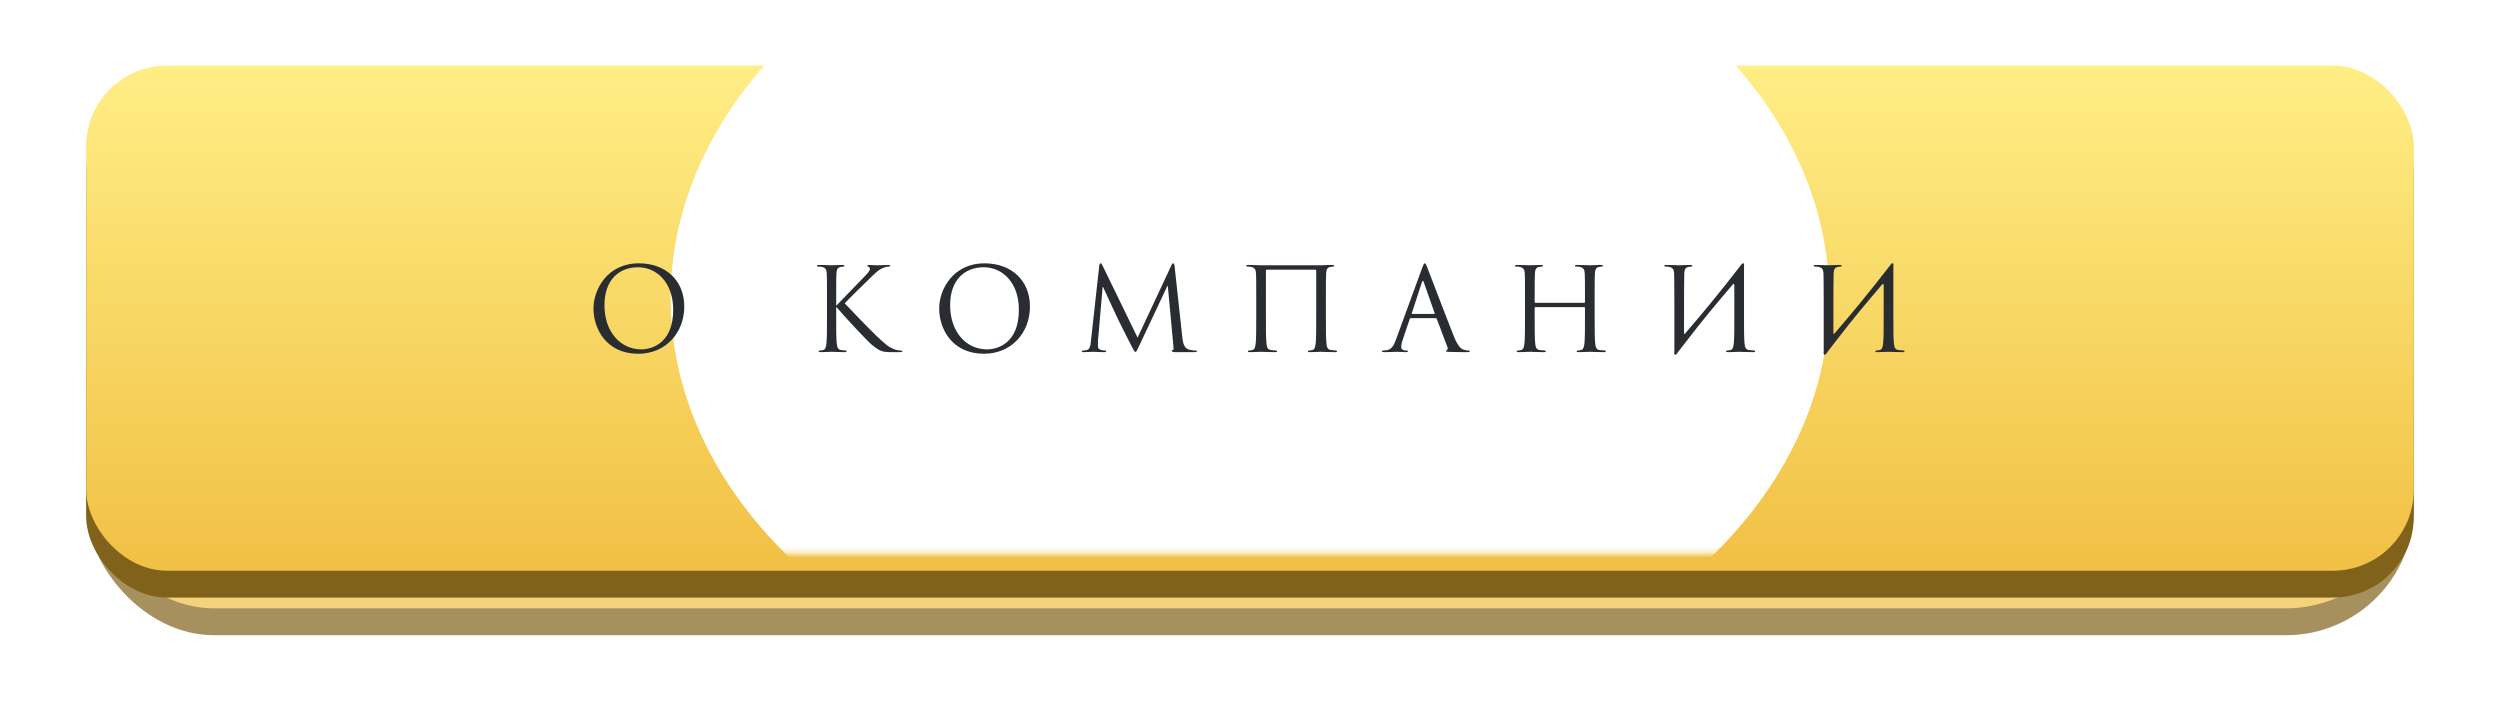
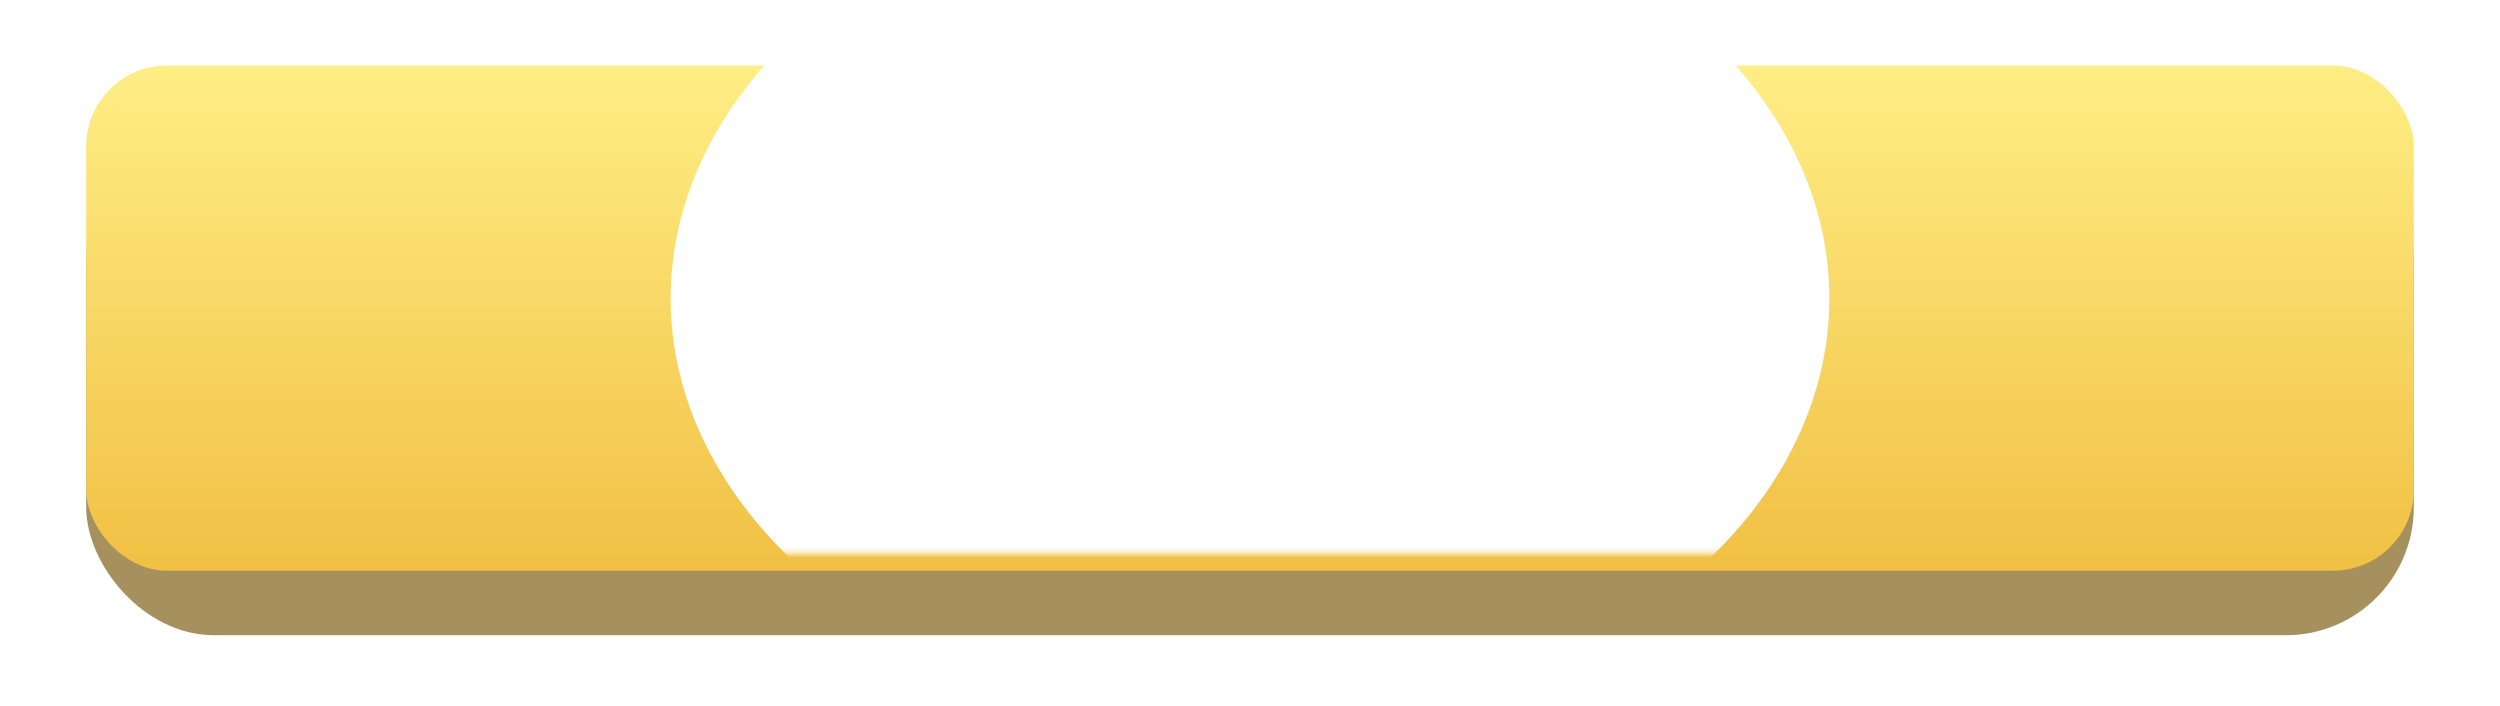
<svg xmlns="http://www.w3.org/2000/svg" width="464" height="131" viewBox="0 0 464 131" fill="none">
  <g opacity="0.7" filter="url(#filter0_f_1204_44)">
    <g filter="url(#filter1_i_1204_44)">
      <rect x="16" y="20.974" width="432" height="93.759" rx="23.731" fill="#80621A" />
    </g>
    <g filter="url(#filter2_i_1204_44)">
-       <rect x="16" y="15.987" width="432" height="93.759" rx="23.731" fill="url(#paint0_linear_1204_44)" />
-     </g>
+       </g>
    <mask id="mask0_1204_44" style="mask-type:alpha" maskUnits="userSpaceOnUse" x="16" y="15" width="432" height="95">
      <rect x="16" y="15.987" width="432" height="93.759" rx="23.731" fill="url(#paint1_linear_1204_44)" />
    </mask>
    <g mask="url(#mask0_1204_44)">
      <g filter="url(#filter3_f_1204_44)">
-         <ellipse cx="231.999" cy="62.368" rx="107.524" ry="79.296" fill="white" />
-       </g>
+         </g>
    </g>
  </g>
  <g filter="url(#filter4_i_1204_44)">
-     <rect x="16" y="13.987" width="432" height="93.759" rx="15" fill="#80621A" />
-   </g>
+     </g>
  <g filter="url(#filter5_i_1204_44)">
    <rect x="16" y="9" width="432" height="93.759" rx="15" fill="url(#paint2_linear_1204_44)" />
  </g>
  <mask id="mask1_1204_44" style="mask-type:alpha" maskUnits="userSpaceOnUse" x="16" y="9" width="432" height="94">
    <rect x="16" y="9" width="432" height="93.759" rx="23.731" fill="url(#paint3_linear_1204_44)" />
  </mask>
  <g mask="url(#mask1_1204_44)">
    <g filter="url(#filter6_f_1204_44)">
      <ellipse cx="231.999" cy="55.381" rx="107.524" ry="79.296" fill="white" />
    </g>
  </g>
-   <path d="M110.153 57.245C110.153 53.777 112.679 48.874 118.588 48.874C123.404 48.874 127 51.914 127 56.902C127 61.697 123.618 65.657 118.459 65.657C112.594 65.657 110.153 61.098 110.153 57.245ZM112.187 56.645C112.187 61.633 115.184 64.844 119.037 64.844C120.964 64.844 124.945 63.731 124.945 57.501C124.945 52.364 121.82 49.602 118.438 49.602C114.863 49.602 112.187 51.957 112.187 56.645ZM153.486 59.15V55.382C153.486 52.043 153.486 51.443 153.443 50.758C153.4 50.031 153.229 49.688 152.522 49.538C152.351 49.495 151.987 49.474 151.794 49.474C151.709 49.474 151.623 49.431 151.623 49.345C151.623 49.217 151.73 49.174 151.966 49.174C152.929 49.174 154.192 49.238 154.32 49.238C154.513 49.238 155.755 49.174 156.397 49.174C156.632 49.174 156.739 49.217 156.739 49.345C156.739 49.431 156.654 49.474 156.568 49.474C156.418 49.474 156.29 49.495 156.033 49.538C155.455 49.645 155.284 50.009 155.241 50.758C155.198 51.443 155.198 52.043 155.198 55.382V56.666H155.284C155.648 56.26 159.522 52.321 160.293 51.486C160.892 50.865 161.449 50.309 161.449 49.945C161.449 49.688 161.342 49.559 161.171 49.495C161.064 49.453 160.978 49.41 160.978 49.324C160.978 49.217 161.085 49.174 161.235 49.174C161.663 49.174 162.327 49.238 162.84 49.238C162.947 49.238 164.36 49.174 164.895 49.174C165.131 49.174 165.216 49.217 165.216 49.324C165.216 49.431 165.174 49.474 165.002 49.474C164.681 49.474 164.232 49.581 163.804 49.774C162.926 50.159 162.455 50.694 161.492 51.615C160.956 52.128 157.232 55.767 156.782 56.303C157.339 56.923 161.791 61.526 162.669 62.339C164.467 64.009 164.831 64.352 165.859 64.78C166.415 65.015 167.036 65.058 167.186 65.058C167.336 65.058 167.464 65.101 167.464 65.186C167.464 65.293 167.357 65.358 166.993 65.358H165.901C165.302 65.358 164.895 65.358 164.424 65.315C163.29 65.208 162.755 64.737 161.834 64.009C160.871 63.217 156.333 58.315 155.305 57.052H155.198V59.15C155.198 61.205 155.198 62.896 155.305 63.795C155.369 64.416 155.498 64.887 156.14 64.972C156.44 65.015 156.782 65.058 156.975 65.058C157.103 65.058 157.146 65.122 157.146 65.186C157.146 65.293 157.039 65.358 156.804 65.358C155.755 65.358 154.513 65.293 154.342 65.293C154.171 65.293 152.929 65.358 152.287 65.358C152.051 65.358 151.944 65.315 151.944 65.186C151.944 65.122 151.987 65.058 152.115 65.058C152.308 65.058 152.565 65.015 152.758 64.972C153.186 64.887 153.293 64.416 153.378 63.795C153.486 62.896 153.486 61.205 153.486 59.15ZM174.313 57.245C174.313 53.777 176.839 48.874 182.748 48.874C187.564 48.874 191.16 51.914 191.16 56.902C191.16 61.697 187.778 65.657 182.619 65.657C176.754 65.657 174.313 61.098 174.313 57.245ZM176.347 56.645C176.347 61.633 179.344 64.844 183.197 64.844C185.124 64.844 189.105 63.731 189.105 57.501C189.105 52.364 185.98 49.602 182.598 49.602C179.023 49.602 176.347 51.957 176.347 56.645ZM218.005 49.453L219.439 62.596C219.525 63.367 219.675 64.566 220.595 64.865C221.216 65.058 221.773 65.058 221.987 65.058C222.094 65.058 222.158 65.079 222.158 65.165C222.158 65.293 221.965 65.358 221.709 65.358C221.409 65.358 220.424 65.358 219.525 65.358C218.969 65.358 218.433 65.379 218.134 65.358C217.641 65.315 217.47 65.272 217.47 65.101C217.47 65.015 217.62 64.972 217.727 64.951C217.834 64.93 217.813 64.48 217.77 64.095L216.742 53.049H216.678L211.433 64.18C210.984 65.122 210.92 65.315 210.727 65.315C210.577 65.315 210.47 65.101 210.063 64.33C209.507 63.281 207.666 59.578 207.559 59.364C207.366 58.978 204.969 53.841 204.733 53.263H204.647L203.791 63.196C203.77 63.538 203.77 63.923 203.77 64.287C203.77 64.608 204.005 64.887 204.326 64.951C204.69 65.037 205.011 65.058 205.14 65.058C205.225 65.058 205.311 65.101 205.311 65.165C205.311 65.315 205.183 65.358 204.926 65.358C204.134 65.358 203.106 65.293 202.935 65.293C202.742 65.293 201.715 65.358 201.137 65.358C200.923 65.358 200.773 65.315 200.773 65.165C200.773 65.101 200.88 65.058 200.987 65.058C201.158 65.058 201.308 65.058 201.629 64.994C202.336 64.865 202.4 64.031 202.485 63.217L204.027 49.26C204.069 49.024 204.134 48.874 204.262 48.874C204.391 48.874 204.476 48.96 204.583 49.196L211.134 62.66L217.427 49.217C217.513 49.024 217.599 48.874 217.748 48.874C217.898 48.874 217.962 49.046 218.005 49.453ZM246.087 55.382V59.15C246.087 61.205 246.087 62.896 246.194 63.795C246.258 64.416 246.386 64.887 247.029 64.972C247.328 65.015 247.799 65.058 247.992 65.058C248.12 65.058 248.163 65.122 248.163 65.186C248.163 65.293 248.056 65.358 247.821 65.358C246.643 65.358 245.295 65.293 245.188 65.293C245.081 65.293 243.732 65.358 243.09 65.358C242.854 65.358 242.747 65.315 242.747 65.186C242.747 65.122 242.79 65.058 242.918 65.058C243.111 65.058 243.368 65.015 243.561 64.972C243.989 64.887 244.096 64.416 244.181 63.795C244.289 62.896 244.289 61.205 244.289 59.15V50.18C244.289 50.095 244.224 50.052 244.16 50.052H235.084C235.019 50.052 234.955 50.073 234.955 50.18V59.15C234.955 61.205 234.955 62.896 235.062 63.795C235.126 64.416 235.255 64.887 235.897 64.972C236.197 65.015 236.668 65.058 236.86 65.058C236.989 65.058 237.032 65.122 237.032 65.186C237.032 65.293 236.925 65.358 236.689 65.358C235.512 65.358 234.163 65.293 234.056 65.293C233.949 65.293 232.6 65.358 231.958 65.358C231.723 65.358 231.616 65.315 231.616 65.186C231.616 65.122 231.659 65.058 231.787 65.058C231.98 65.058 232.237 65.015 232.429 64.972C232.857 64.887 232.964 64.416 233.05 63.795C233.157 62.896 233.157 61.205 233.157 59.15V55.382C233.157 52.043 233.157 51.443 233.114 50.758C233.071 50.031 232.9 49.688 232.194 49.538C232.022 49.495 231.659 49.474 231.466 49.474C231.38 49.474 231.295 49.431 231.295 49.345C231.295 49.217 231.402 49.174 231.637 49.174C232.6 49.174 233.949 49.238 234.056 49.238H245.188C246.301 49.174 246.643 49.174 247.285 49.174C247.521 49.174 247.628 49.217 247.628 49.345C247.628 49.431 247.542 49.474 247.457 49.474C247.307 49.474 247.178 49.495 246.922 49.538C246.344 49.645 246.172 50.009 246.129 50.758C246.087 51.443 246.087 52.043 246.087 55.382ZM264.431 48.874C264.56 48.874 264.645 48.981 264.902 49.645C265.223 50.459 268.584 59.3 269.89 62.553C270.661 64.459 271.282 64.801 271.731 64.93C272.052 65.037 272.373 65.058 272.587 65.058C272.716 65.058 272.801 65.079 272.801 65.186C272.801 65.315 272.609 65.358 272.373 65.358C272.052 65.358 270.489 65.358 269.012 65.315C268.606 65.293 268.37 65.293 268.37 65.165C268.37 65.079 268.456 65.015 268.52 65.015C268.563 65.015 268.691 64.908 268.691 64.716C268.691 64.651 268.691 64.523 268.649 64.437L266.658 59.171C266.615 59.086 266.572 59.043 266.465 59.043H261.863C261.756 59.043 261.691 59.107 261.649 59.214L260.364 63.003C260.171 63.538 260.064 64.052 260.064 64.437C260.064 64.865 260.514 65.058 260.878 65.058H261.092C261.242 65.058 261.306 65.101 261.306 65.186C261.306 65.315 261.178 65.358 260.985 65.358C260.471 65.358 259.551 65.293 259.315 65.293C259.08 65.293 257.902 65.358 256.896 65.358C256.618 65.358 256.489 65.315 256.489 65.186C256.489 65.101 256.575 65.058 256.682 65.058C256.832 65.058 257.132 65.037 257.303 65.015C258.288 64.887 258.716 64.073 259.101 63.003L263.96 49.709C264.217 49.003 264.303 48.874 264.431 48.874ZM262.098 58.272H266.187C266.294 58.272 266.294 58.208 266.272 58.122L264.239 52.342C264.175 52.171 264.132 52.107 264.067 52.107C264.025 52.107 263.96 52.193 263.918 52.342L262.034 58.122C261.991 58.229 262.034 58.272 262.098 58.272ZM295.968 55.382V59.15C295.968 61.205 295.968 62.896 296.075 63.795C296.139 64.416 296.267 64.887 296.91 64.972C297.209 65.015 297.68 65.058 297.873 65.058C298.001 65.058 298.044 65.122 298.044 65.186C298.044 65.293 297.937 65.358 297.702 65.358C296.524 65.358 295.176 65.293 295.069 65.293C294.962 65.293 293.613 65.358 292.971 65.358C292.735 65.358 292.628 65.315 292.628 65.186C292.628 65.122 292.671 65.058 292.799 65.058C292.992 65.058 293.249 65.015 293.442 64.972C293.87 64.887 293.977 64.416 294.062 63.795C294.17 62.896 294.17 61.205 294.17 59.15V57.138C294.17 57.052 294.105 57.009 294.041 57.009H284.965C284.9 57.009 284.836 57.031 284.836 57.138V59.15C284.836 61.205 284.836 62.896 284.943 63.795C285.007 64.416 285.136 64.887 285.778 64.972C286.078 65.015 286.549 65.058 286.741 65.058C286.87 65.058 286.913 65.122 286.913 65.186C286.913 65.293 286.806 65.358 286.57 65.358C285.393 65.358 284.044 65.293 283.937 65.293C283.83 65.293 282.481 65.358 281.839 65.358C281.604 65.358 281.497 65.315 281.497 65.186C281.497 65.122 281.54 65.058 281.668 65.058C281.861 65.058 282.118 65.015 282.31 64.972C282.738 64.887 282.845 64.416 282.931 63.795C283.038 62.896 283.038 61.205 283.038 59.15V55.382C283.038 52.043 283.038 51.443 282.995 50.758C282.952 50.031 282.781 49.688 282.075 49.538C281.903 49.495 281.54 49.474 281.347 49.474C281.261 49.474 281.176 49.431 281.176 49.345C281.176 49.217 281.283 49.174 281.518 49.174C282.481 49.174 283.83 49.238 283.937 49.238C284.044 49.238 285.393 49.174 286.035 49.174C286.27 49.174 286.377 49.217 286.377 49.345C286.377 49.431 286.292 49.474 286.206 49.474C286.056 49.474 285.928 49.495 285.671 49.538C285.093 49.645 284.922 50.009 284.879 50.758C284.836 51.443 284.836 52.278 284.836 55.618V56.067C284.836 56.174 284.9 56.196 284.965 56.196H294.041C294.105 56.196 294.17 56.174 294.17 56.067V55.618C294.17 52.278 294.17 51.443 294.127 50.758C294.084 50.031 293.913 49.688 293.206 49.538C293.035 49.495 292.671 49.474 292.478 49.474C292.393 49.474 292.307 49.431 292.307 49.345C292.307 49.217 292.414 49.174 292.65 49.174C293.613 49.174 294.962 49.238 295.069 49.238C295.176 49.238 296.524 49.174 297.166 49.174C297.402 49.174 297.509 49.217 297.509 49.345C297.509 49.431 297.423 49.474 297.338 49.474C297.188 49.474 297.059 49.495 296.803 49.538C296.225 49.645 296.053 50.009 296.011 50.758C295.968 51.443 295.968 52.043 295.968 55.382ZM310.759 65.229V55.382C310.716 52.043 310.759 51.443 310.716 50.758C310.673 50.031 310.502 49.688 309.796 49.538C309.624 49.495 309.26 49.474 309.068 49.474C308.982 49.474 308.897 49.431 308.897 49.345C308.897 49.217 309.004 49.174 309.239 49.174C310.202 49.174 311.551 49.238 311.658 49.238C311.765 49.238 313.114 49.174 313.756 49.174C313.991 49.174 314.098 49.217 314.098 49.345C314.098 49.431 314.013 49.474 313.927 49.474C313.777 49.474 313.649 49.495 313.392 49.538C312.814 49.645 312.643 50.009 312.6 50.758C312.557 51.443 312.557 54.761 312.557 61.826C312.557 61.997 312.664 62.018 312.75 61.911C315.789 58.379 318.786 54.804 323.175 49.131C323.453 48.682 323.796 48.767 323.689 49.474C323.689 51.443 323.689 52.514 323.689 55.382V59.15C323.689 61.205 323.689 62.896 323.796 63.795C323.86 64.416 323.988 64.887 324.63 64.972C324.93 65.015 325.401 65.058 325.594 65.058C325.722 65.058 325.765 65.122 325.765 65.186C325.765 65.293 325.658 65.358 325.423 65.358C324.245 65.358 322.897 65.293 322.789 65.293C322.682 65.293 321.334 65.358 320.692 65.358C320.456 65.358 320.349 65.315 320.349 65.186C320.349 65.122 320.392 65.058 320.52 65.058C320.713 65.058 320.97 65.015 321.163 64.972C321.591 64.887 321.698 64.416 321.783 63.795C321.89 62.896 321.89 61.205 321.89 59.15V52.963C321.89 52.706 321.783 52.578 321.591 52.813C318.765 56.11 315.961 59.471 313.306 62.939L311.53 65.229L311.273 65.572C310.994 66.021 310.652 65.936 310.759 65.229ZM338.48 65.229V55.382C338.437 52.043 338.48 51.443 338.437 50.758C338.394 50.031 338.223 49.688 337.516 49.538C337.345 49.495 336.981 49.474 336.789 49.474C336.703 49.474 336.617 49.431 336.617 49.345C336.617 49.217 336.724 49.174 336.96 49.174C337.923 49.174 339.272 49.238 339.379 49.238C339.486 49.238 340.835 49.174 341.477 49.174C341.712 49.174 341.819 49.217 341.819 49.345C341.819 49.431 341.734 49.474 341.648 49.474C341.498 49.474 341.37 49.495 341.113 49.538C340.535 49.645 340.364 50.009 340.321 50.758C340.278 51.443 340.278 54.761 340.278 61.826C340.278 61.997 340.385 62.018 340.471 61.911C343.51 58.379 346.507 54.804 350.896 49.131C351.174 48.682 351.516 48.767 351.409 49.474C351.409 51.443 351.409 52.514 351.409 55.382V59.15C351.409 61.205 351.409 62.896 351.516 63.795C351.581 64.416 351.709 64.887 352.351 64.972C352.651 65.015 353.122 65.058 353.315 65.058C353.443 65.058 353.486 65.122 353.486 65.186C353.486 65.293 353.379 65.358 353.143 65.358C351.966 65.358 350.617 65.293 350.51 65.293C350.403 65.293 349.055 65.358 348.412 65.358C348.177 65.358 348.07 65.315 348.07 65.186C348.07 65.122 348.113 65.058 348.241 65.058C348.434 65.058 348.691 65.015 348.883 64.972C349.312 64.887 349.419 64.416 349.504 63.795C349.611 62.896 349.611 61.205 349.611 59.15V52.963C349.611 52.706 349.504 52.578 349.312 52.813C346.486 56.11 343.682 59.471 341.027 62.939L339.25 65.229L338.994 65.572C338.715 66.021 338.373 65.936 338.48 65.229Z" fill="#292C30" />
  <defs>
    <filter id="filter0_f_1204_44" x="0.179" y="0.167" width="463.641" height="130.387" filterUnits="userSpaceOnUse" color-interpolation-filters="sRGB">
      <feFlood flood-opacity="0" result="BackgroundImageFix" />
      <feBlend mode="normal" in="SourceGraphic" in2="BackgroundImageFix" result="shape" />
      <feGaussianBlur stdDeviation="7.91" result="effect1_foregroundBlur_1204_44" />
    </filter>
    <filter id="filter1_i_1204_44" x="16" y="20.974" width="432" height="96.923" filterUnits="userSpaceOnUse" color-interpolation-filters="sRGB">
      <feFlood flood-opacity="0" result="BackgroundImageFix" />
      <feBlend mode="normal" in="SourceGraphic" in2="BackgroundImageFix" result="shape" />
      <feColorMatrix in="SourceAlpha" type="matrix" values="0 0 0 0 0 0 0 0 0 0 0 0 0 0 0 0 0 0 127 0" result="hardAlpha" />
      <feOffset dy="3.164" />
      <feGaussianBlur stdDeviation="11.865" />
      <feComposite in2="hardAlpha" operator="arithmetic" k2="-1" k3="1" />
      <feColorMatrix type="matrix" values="0 0 0 0 1 0 0 0 0 1 0 0 0 0 1 0 0 0 0.43 0" />
      <feBlend mode="normal" in2="shape" result="effect1_innerShadow_1204_44" />
    </filter>
    <filter id="filter2_i_1204_44" x="16" y="15.987" width="432" height="96.923" filterUnits="userSpaceOnUse" color-interpolation-filters="sRGB">
      <feFlood flood-opacity="0" result="BackgroundImageFix" />
      <feBlend mode="normal" in="SourceGraphic" in2="BackgroundImageFix" result="shape" />
      <feColorMatrix in="SourceAlpha" type="matrix" values="0 0 0 0 0 0 0 0 0 0 0 0 0 0 0 0 0 0 127 0" result="hardAlpha" />
      <feOffset dy="3.164" />
      <feGaussianBlur stdDeviation="11.865" />
      <feComposite in2="hardAlpha" operator="arithmetic" k2="-1" k3="1" />
      <feColorMatrix type="matrix" values="0 0 0 0 1 0 0 0 0 1 0 0 0 0 1 0 0 0 0.43 0" />
      <feBlend mode="normal" in2="shape" result="effect1_innerShadow_1204_44" />
    </filter>
    <filter id="filter3_f_1204_44" x="-97.013" y="-238.415" width="658.023" height="601.567" filterUnits="userSpaceOnUse" color-interpolation-filters="sRGB">
      <feFlood flood-opacity="0" result="BackgroundImageFix" />
      <feBlend mode="normal" in="SourceGraphic" in2="BackgroundImageFix" result="shape" />
      <feGaussianBlur stdDeviation="110.744" result="effect1_foregroundBlur_1204_44" />
    </filter>
    <filter id="filter4_i_1204_44" x="16" y="13.987" width="432" height="96.923" filterUnits="userSpaceOnUse" color-interpolation-filters="sRGB">
      <feFlood flood-opacity="0" result="BackgroundImageFix" />
      <feBlend mode="normal" in="SourceGraphic" in2="BackgroundImageFix" result="shape" />
      <feColorMatrix in="SourceAlpha" type="matrix" values="0 0 0 0 0 0 0 0 0 0 0 0 0 0 0 0 0 0 127 0" result="hardAlpha" />
      <feOffset dy="3.164" />
      <feGaussianBlur stdDeviation="11.865" />
      <feComposite in2="hardAlpha" operator="arithmetic" k2="-1" k3="1" />
      <feColorMatrix type="matrix" values="0 0 0 0 1 0 0 0 0 1 0 0 0 0 1 0 0 0 0.43 0" />
      <feBlend mode="normal" in2="shape" result="effect1_innerShadow_1204_44" />
    </filter>
    <filter id="filter5_i_1204_44" x="16" y="9" width="432" height="96.923" filterUnits="userSpaceOnUse" color-interpolation-filters="sRGB">
      <feFlood flood-opacity="0" result="BackgroundImageFix" />
      <feBlend mode="normal" in="SourceGraphic" in2="BackgroundImageFix" result="shape" />
      <feColorMatrix in="SourceAlpha" type="matrix" values="0 0 0 0 0 0 0 0 0 0 0 0 0 0 0 0 0 0 127 0" result="hardAlpha" />
      <feOffset dy="3.164" />
      <feGaussianBlur stdDeviation="11.865" />
      <feComposite in2="hardAlpha" operator="arithmetic" k2="-1" k3="1" />
      <feColorMatrix type="matrix" values="0 0 0 0 1 0 0 0 0 1 0 0 0 0 1 0 0 0 0.43 0" />
      <feBlend mode="normal" in2="shape" result="effect1_innerShadow_1204_44" />
    </filter>
    <filter id="filter6_f_1204_44" x="-97.013" y="-245.402" width="658.023" height="601.567" filterUnits="userSpaceOnUse" color-interpolation-filters="sRGB">
      <feFlood flood-opacity="0" result="BackgroundImageFix" />
      <feBlend mode="normal" in="SourceGraphic" in2="BackgroundImageFix" result="shape" />
      <feGaussianBlur stdDeviation="110.744" result="effect1_foregroundBlur_1204_44" />
    </filter>
    <linearGradient id="paint0_linear_1204_44" x1="232" y1="15.987" x2="232" y2="109.746" gradientUnits="userSpaceOnUse">
      <stop stop-color="#FBE562" />
      <stop offset="1" stop-color="#F1C044" />
    </linearGradient>
    <linearGradient id="paint1_linear_1204_44" x1="232" y1="15.987" x2="232" y2="109.746" gradientUnits="userSpaceOnUse">
      <stop stop-color="#F4E26F" />
      <stop offset="1" stop-color="#ECC45F" />
    </linearGradient>
    <linearGradient id="paint2_linear_1204_44" x1="232" y1="9" x2="232" y2="102.759" gradientUnits="userSpaceOnUse">
      <stop stop-color="#FFEE85" />
      <stop offset="1" stop-color="#F1C044" />
    </linearGradient>
    <linearGradient id="paint3_linear_1204_44" x1="232" y1="9" x2="232" y2="102.759" gradientUnits="userSpaceOnUse">
      <stop stop-color="#F4E26F" />
      <stop offset="1" stop-color="#ECC45F" />
    </linearGradient>
  </defs>
</svg>